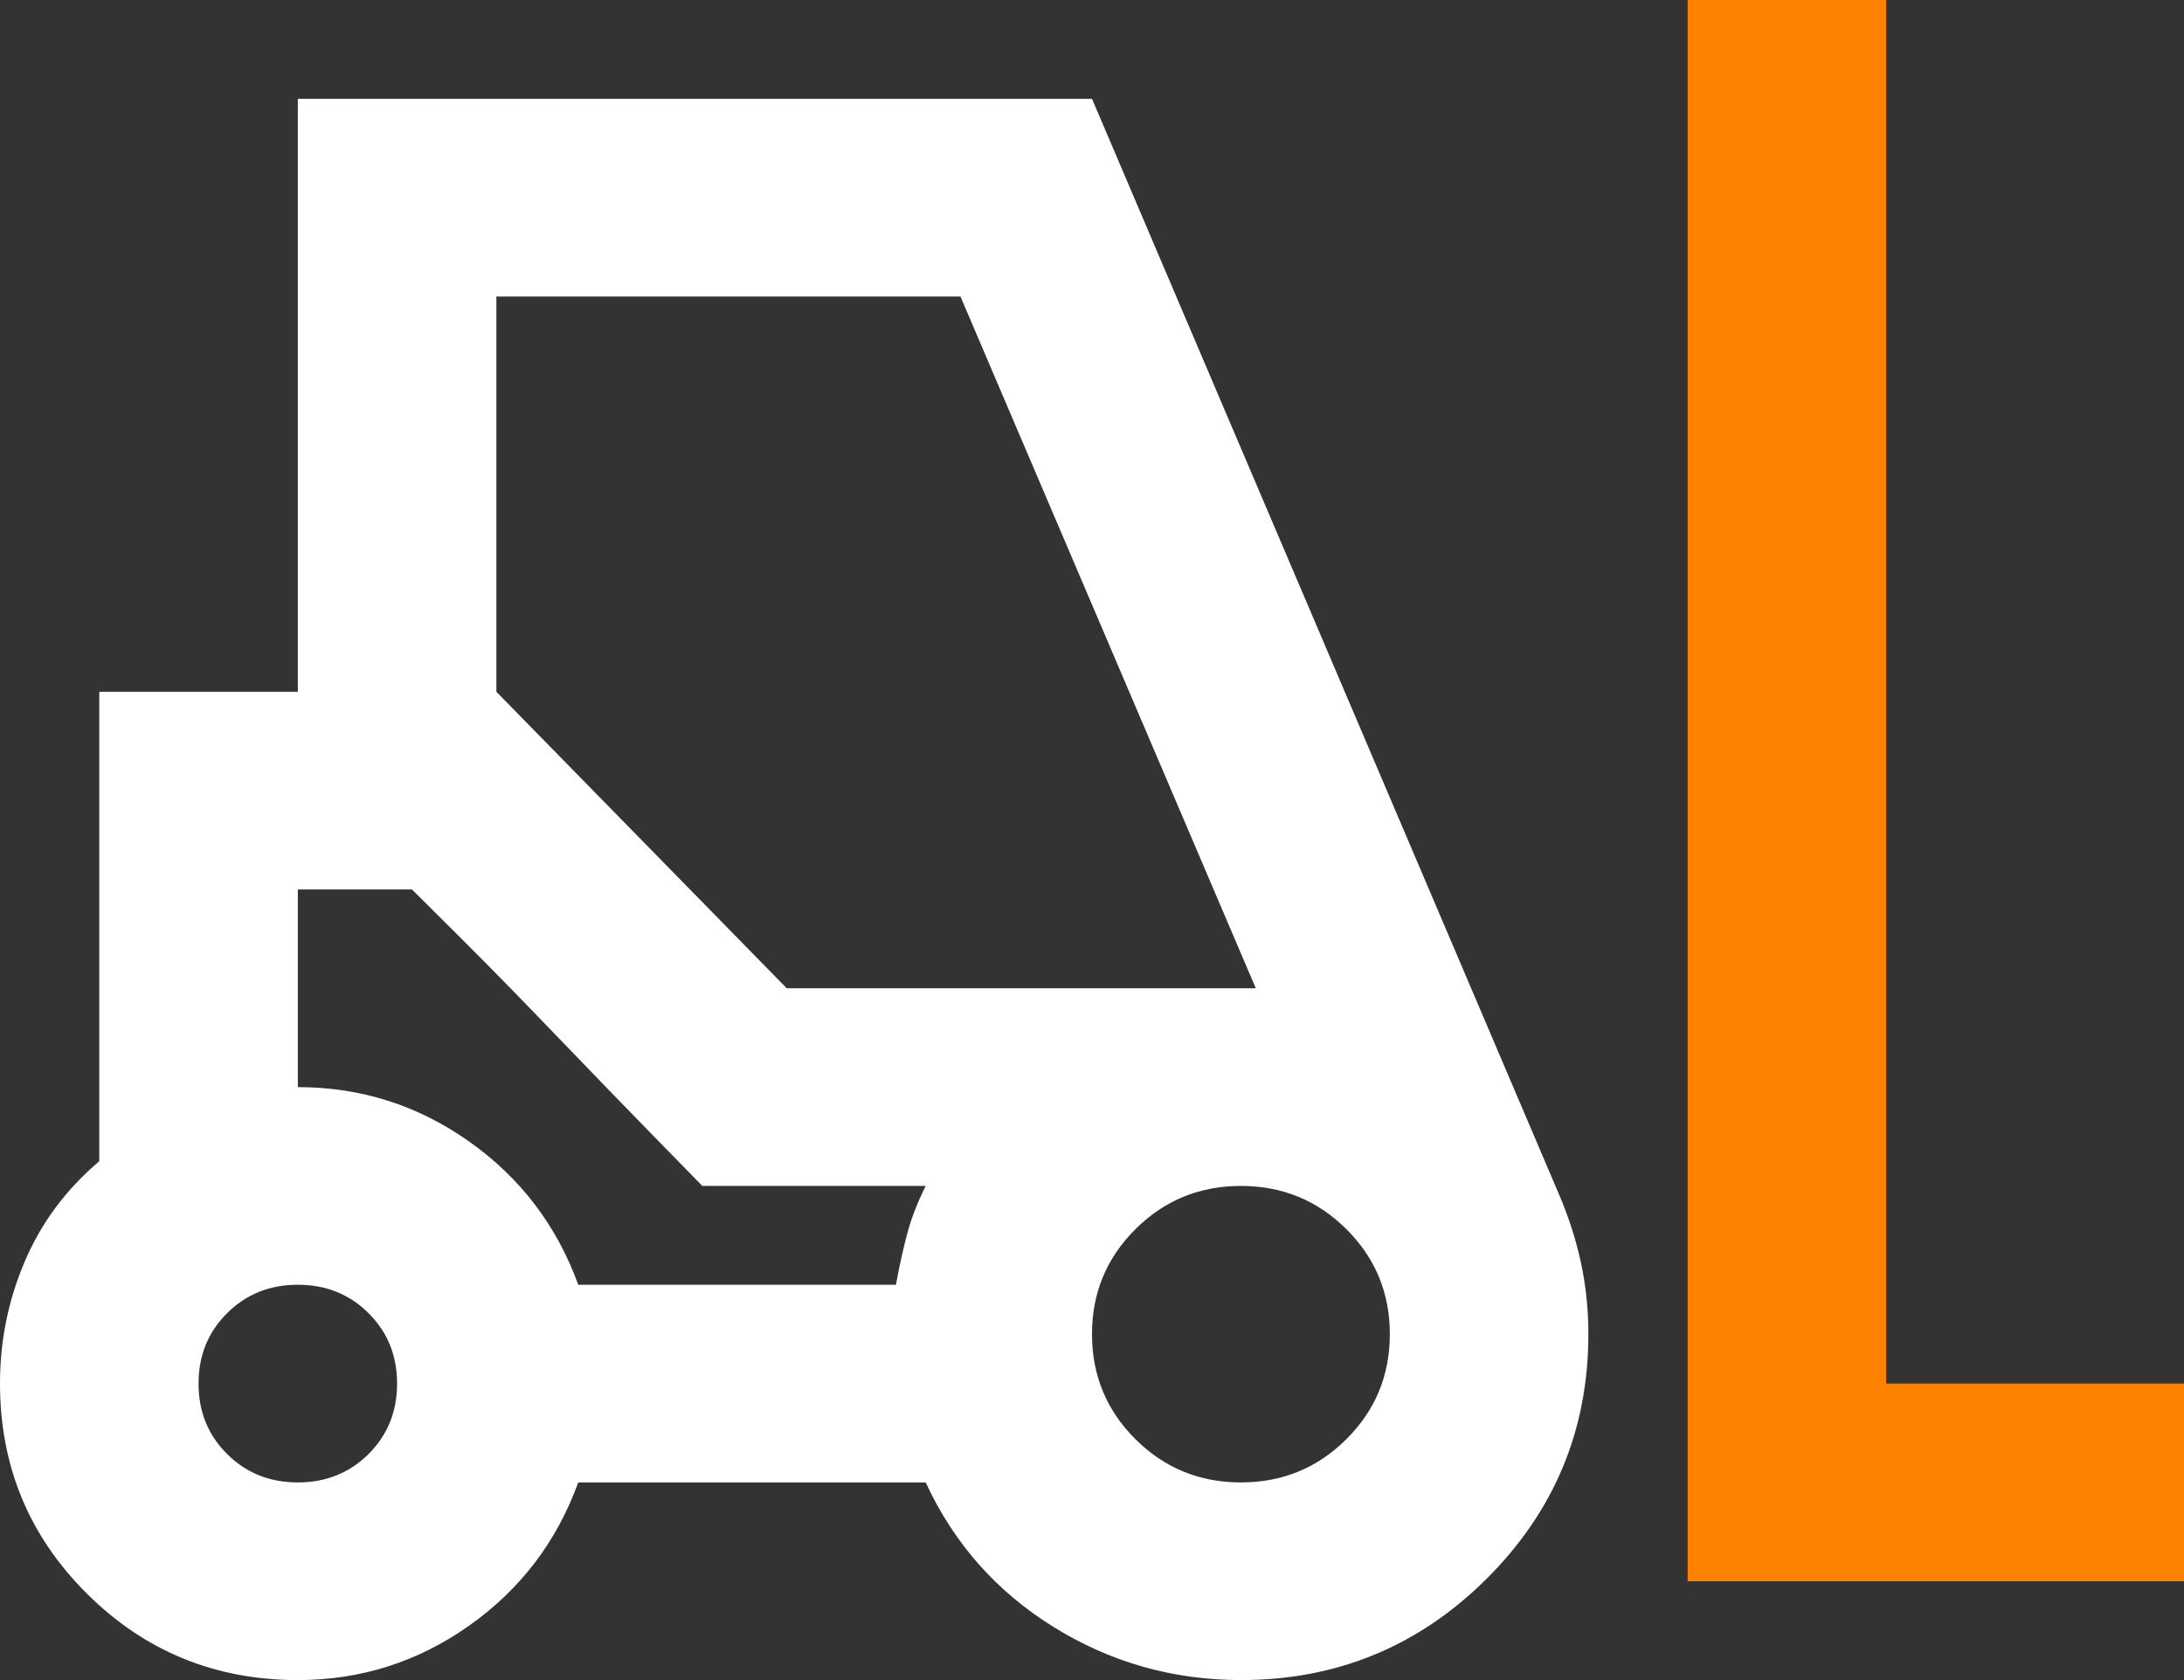
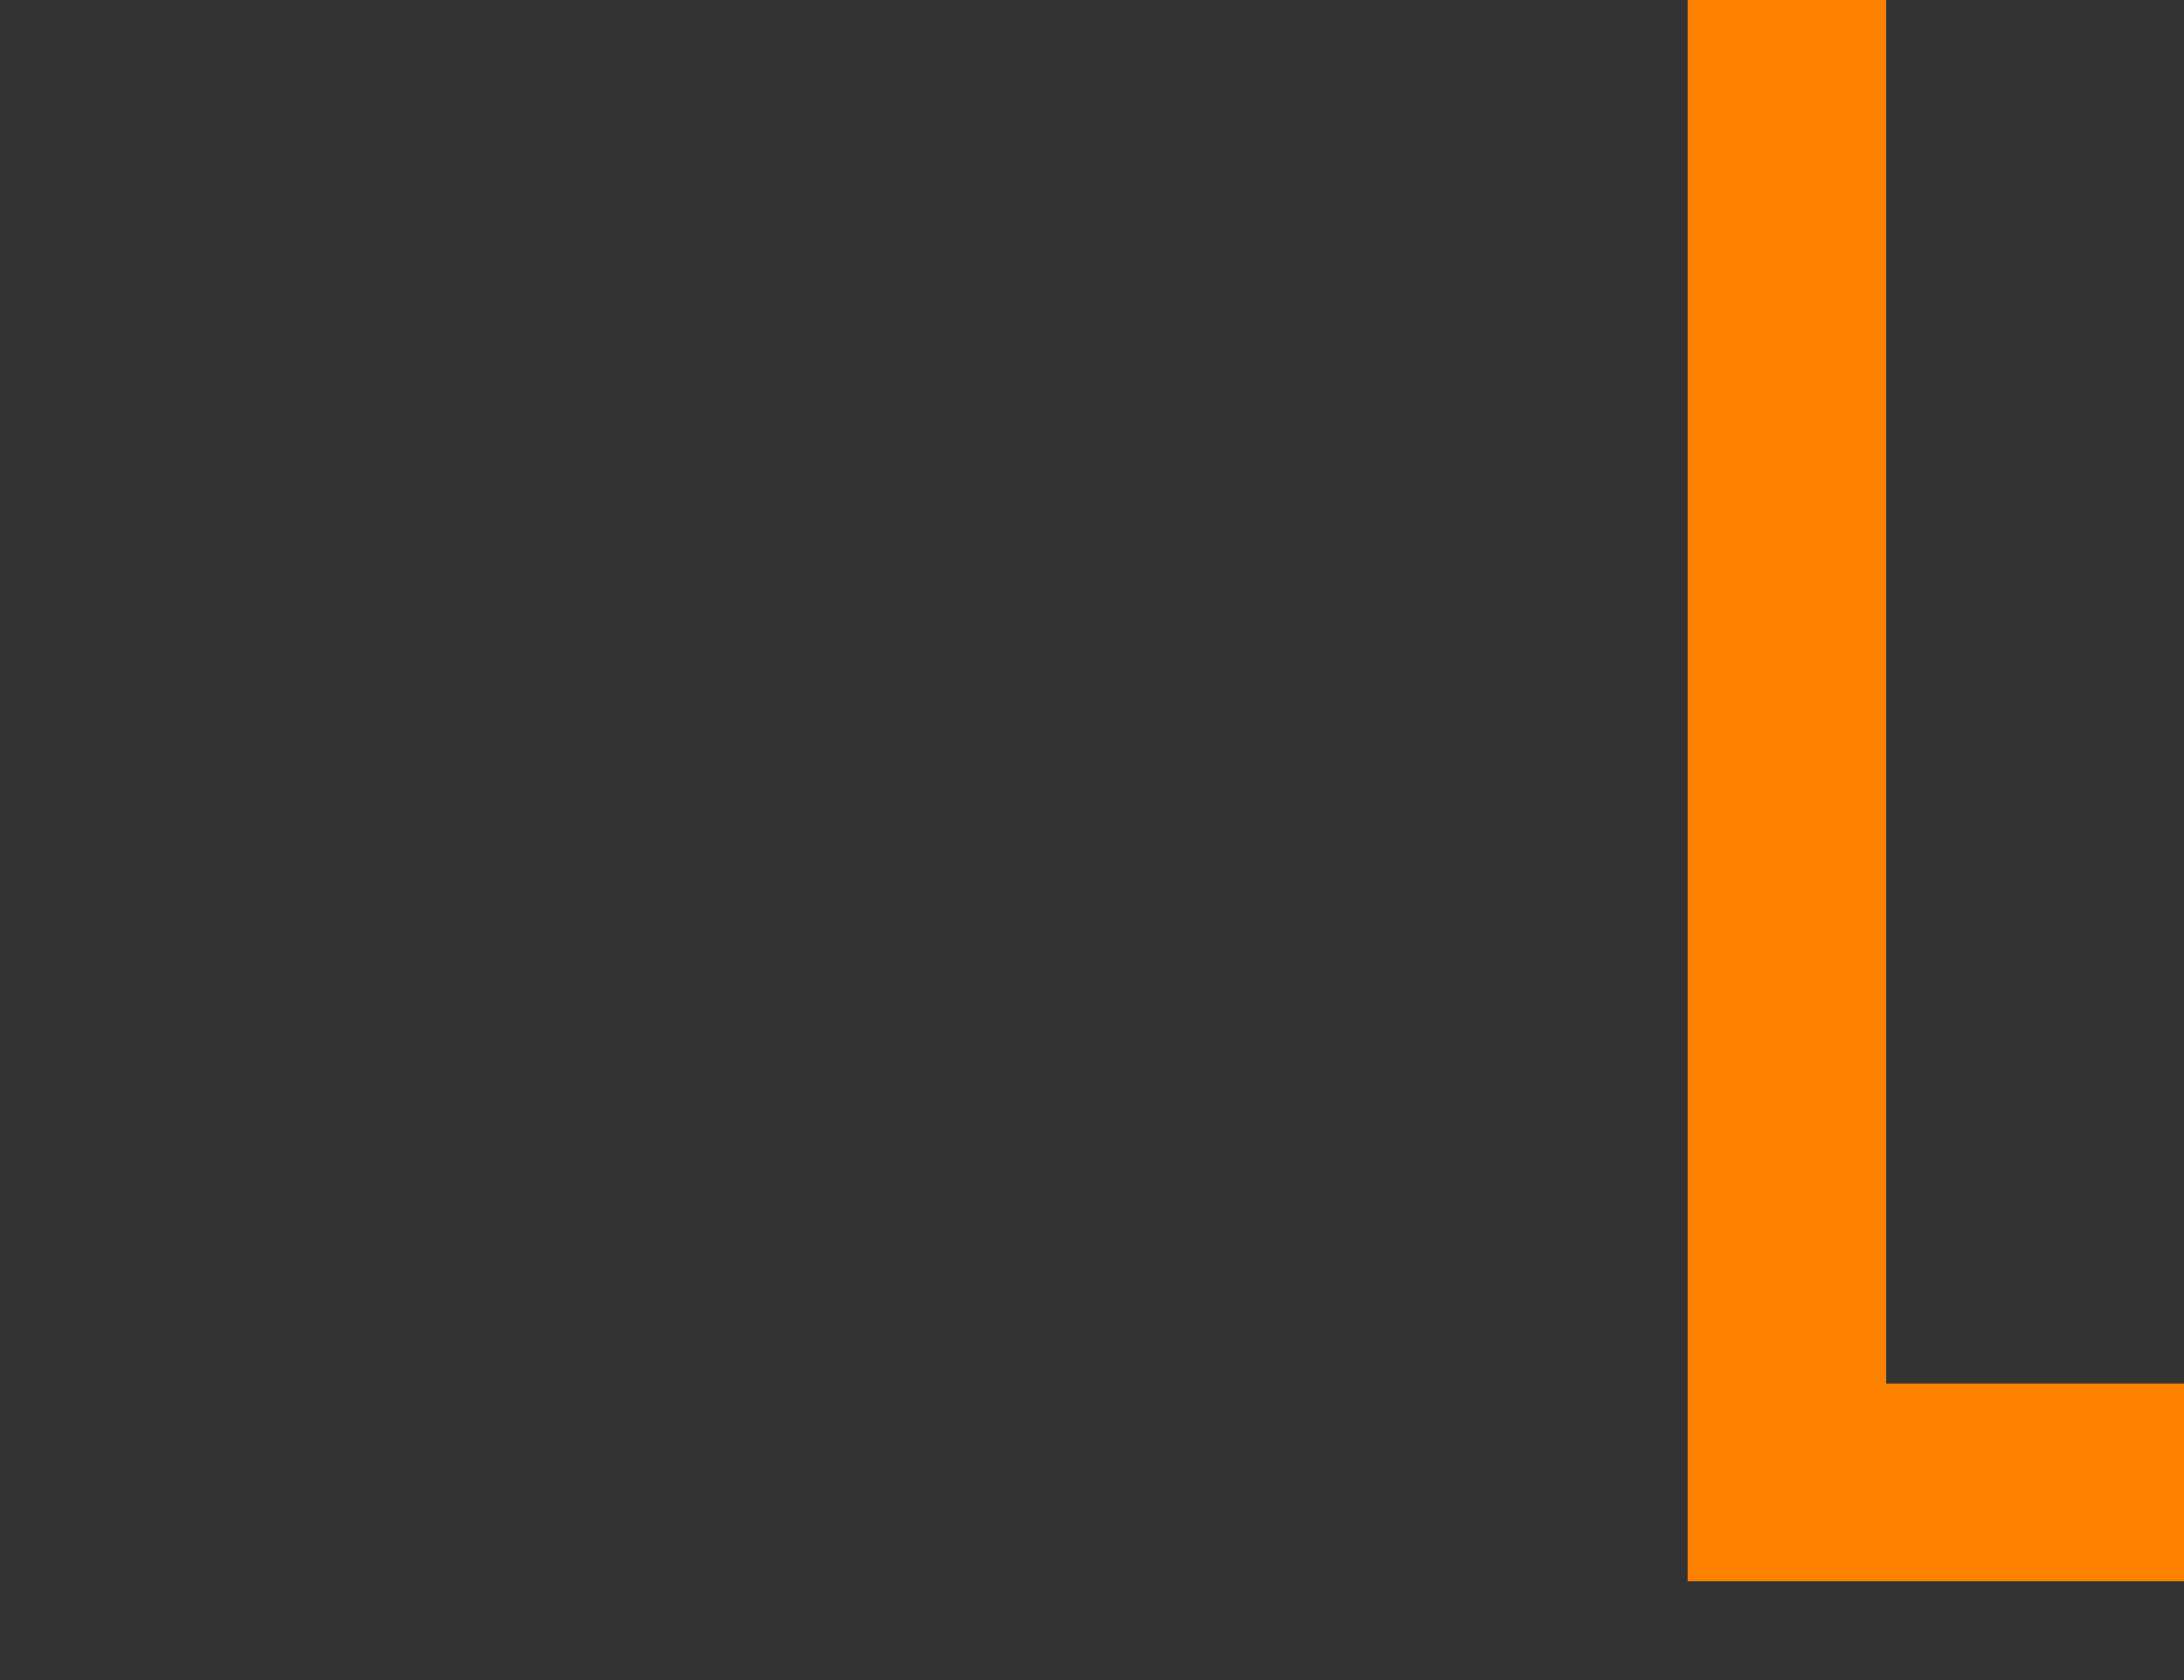
<svg xmlns="http://www.w3.org/2000/svg" width="65" height="50" viewBox="0 0 65 50" fill="none">
  <rect x="0" y="0" width="65" height="50" fill="#333333" stroke="none" />
  <path d="M50.227 47.059V0H56.136V41.176H65V47.059H50.227Z" fill="#FF8100" />
-   <path d="M8.864 50C6.402 50 4.309 49.142 2.585 47.426C0.862 45.711 0 43.627 0 41.176C0 39.902 0.246 38.689 0.739 37.537C1.231 36.385 1.97 35.392 2.955 34.559V20.588H8.864V2.941H32.5L46.386 35.515C46.682 36.201 46.903 36.887 47.051 37.574C47.199 38.26 47.273 38.971 47.273 39.706C47.273 42.549 46.263 44.975 44.244 46.985C42.225 48.995 39.788 50 36.932 50C34.913 50 33.054 49.473 31.355 48.419C29.656 47.365 28.388 45.931 27.551 44.118H17.21C16.57 45.882 15.487 47.304 13.96 48.382C12.434 49.461 10.735 50 8.864 50ZM8.864 44.118C9.701 44.118 10.402 43.836 10.969 43.272C11.535 42.708 11.818 42.01 11.818 41.176C11.818 40.343 11.535 39.645 10.969 39.081C10.402 38.517 9.701 38.235 8.864 38.235C8.027 38.235 7.325 38.517 6.759 39.081C6.192 39.645 5.909 40.343 5.909 41.176C5.909 42.01 6.192 42.708 6.759 43.272C7.325 43.836 8.027 44.118 8.864 44.118ZM36.932 44.118C38.163 44.118 39.209 43.689 40.071 42.831C40.933 41.973 41.364 40.931 41.364 39.706C41.364 38.48 40.933 37.439 40.071 36.581C39.209 35.723 38.163 35.294 36.932 35.294C35.701 35.294 34.654 35.723 33.793 36.581C32.931 37.439 32.5 38.48 32.5 39.706C32.5 40.931 32.931 41.973 33.793 42.831C34.654 43.689 35.701 44.118 36.932 44.118ZM17.21 38.235H26.665C26.763 37.696 26.874 37.194 26.997 36.728C27.12 36.262 27.305 35.784 27.551 35.294H20.903L12.261 26.471H8.864V32.353C10.735 32.353 12.434 32.892 13.96 33.971C15.487 35.049 16.57 36.471 17.21 38.235ZM23.415 29.412H37.375L28.585 8.824H14.773V20.588L23.415 29.412ZM20.903 35.294L19.537 33.897C18.626 32.966 17.641 31.948 16.582 30.846C15.524 29.743 14.539 28.738 13.628 27.831L12.261 26.471L20.903 35.294Z" fill="white" />
</svg>